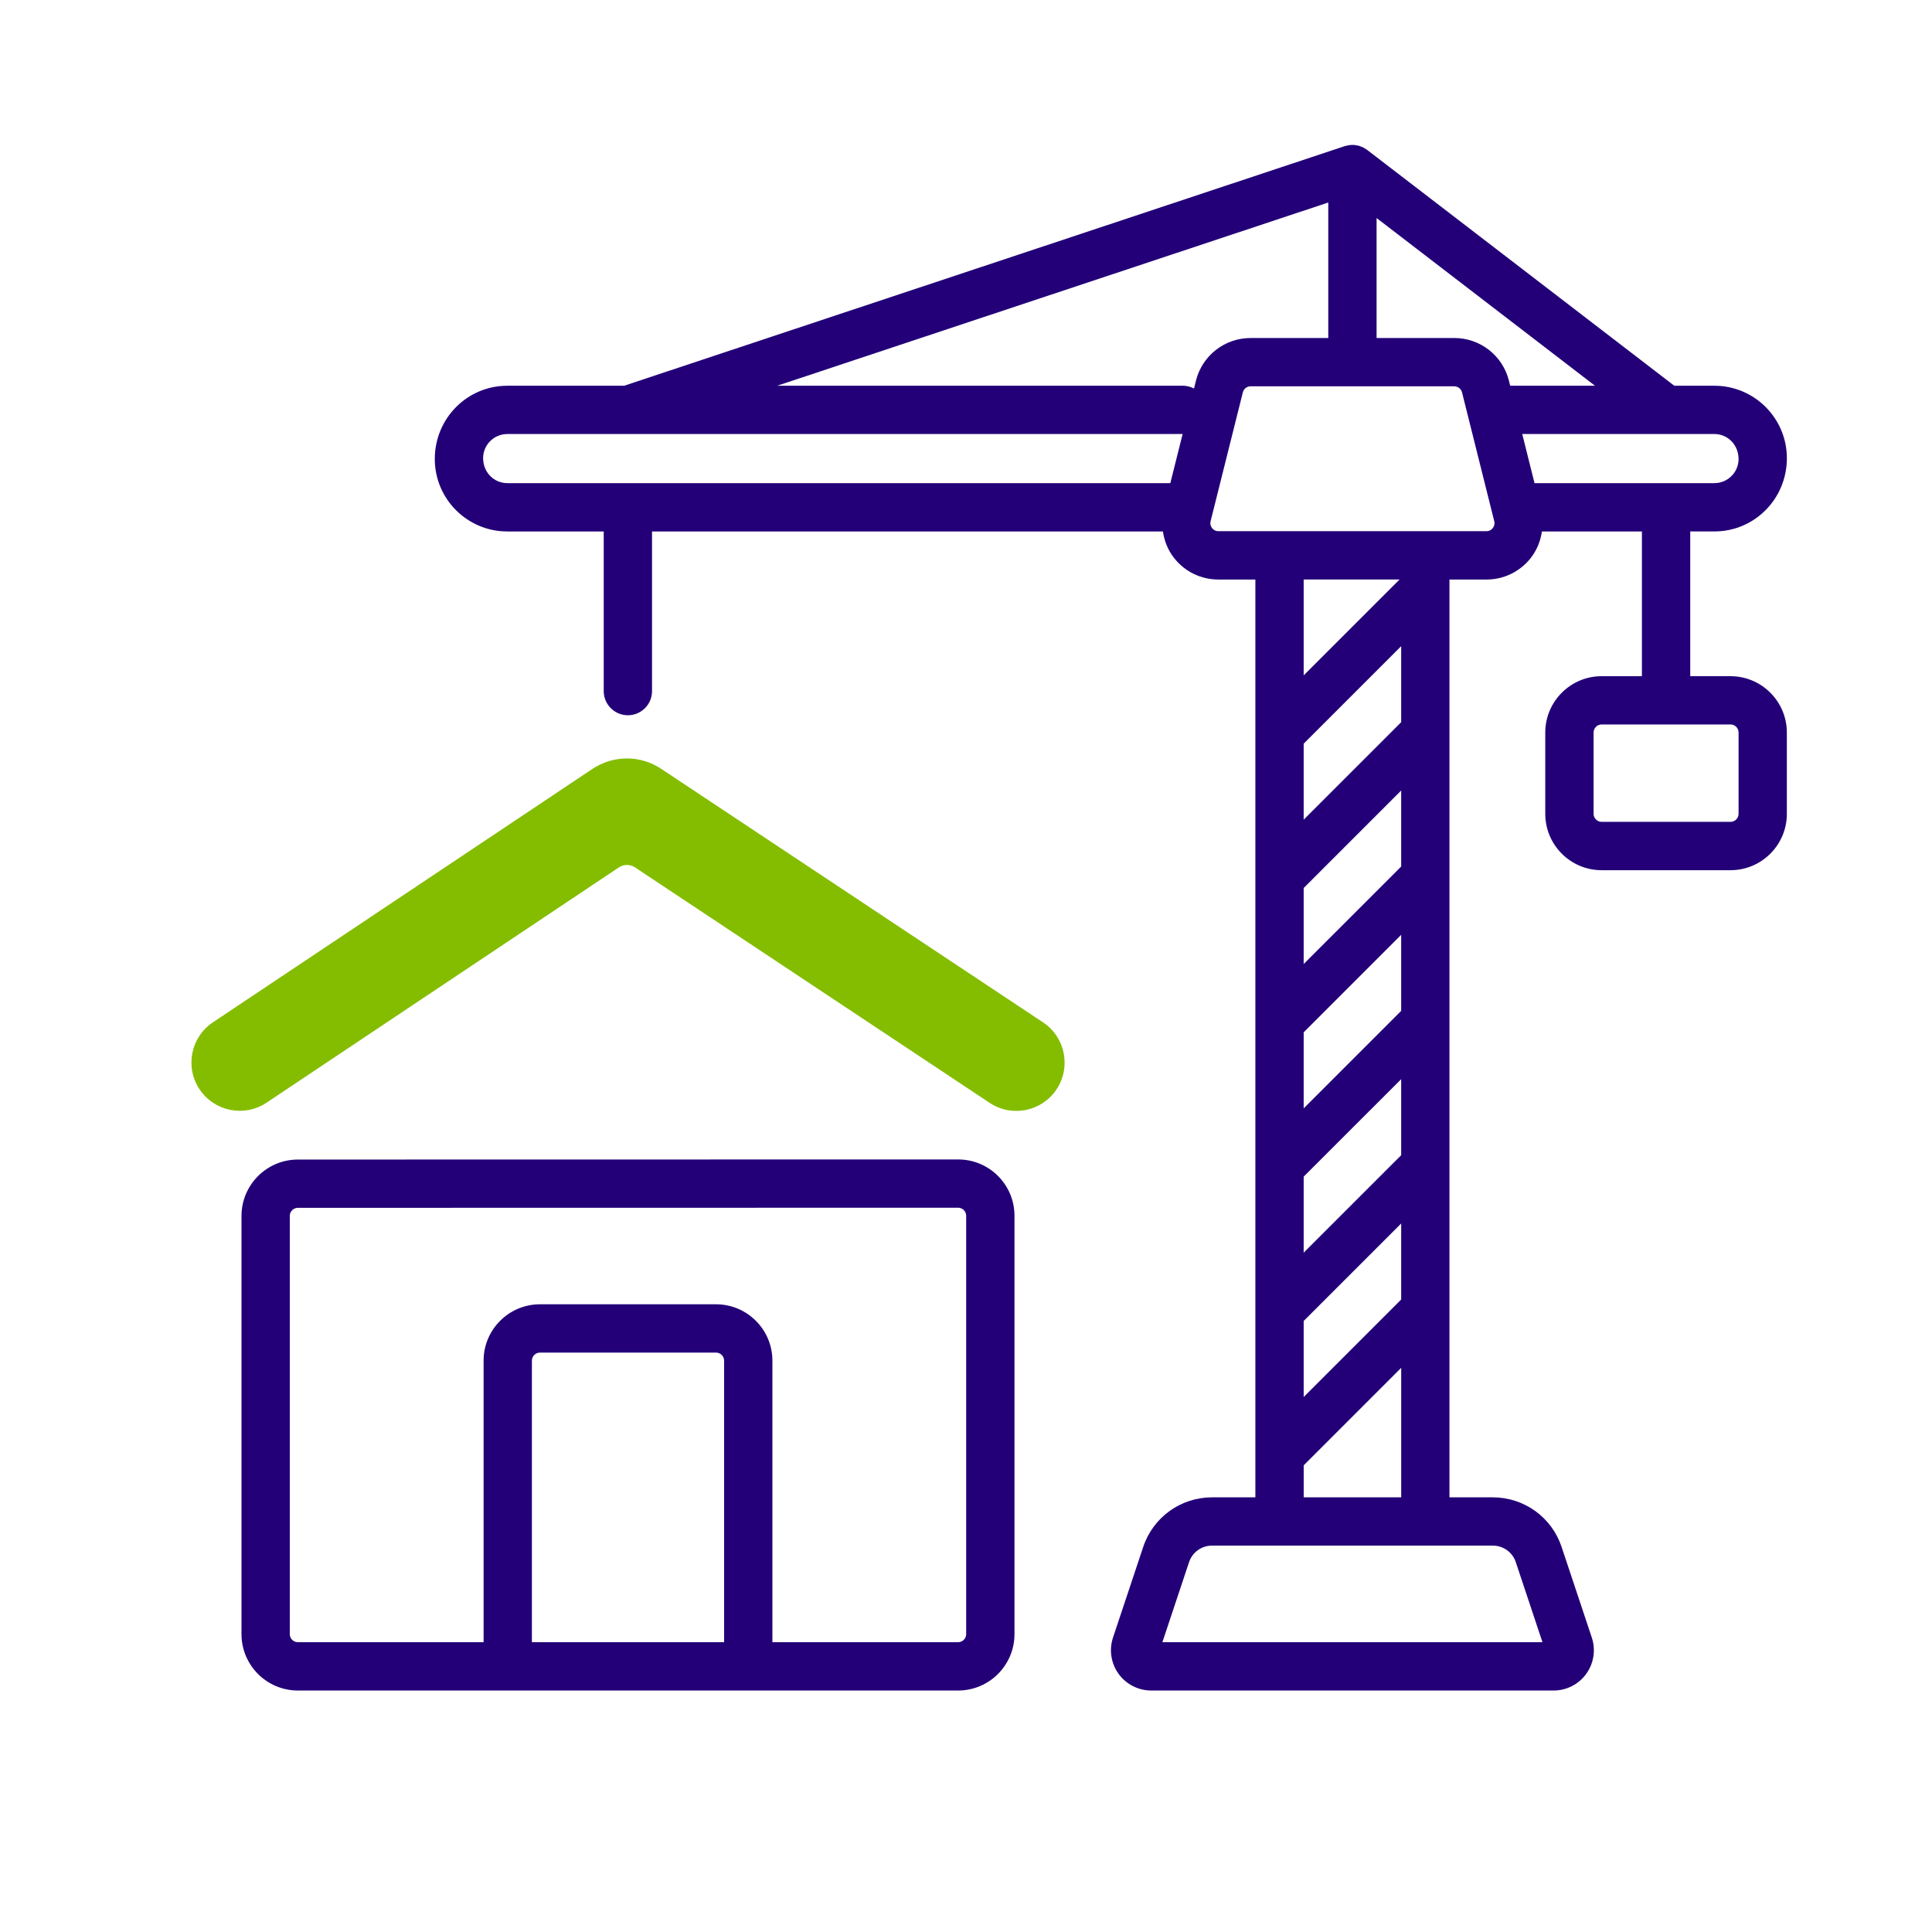
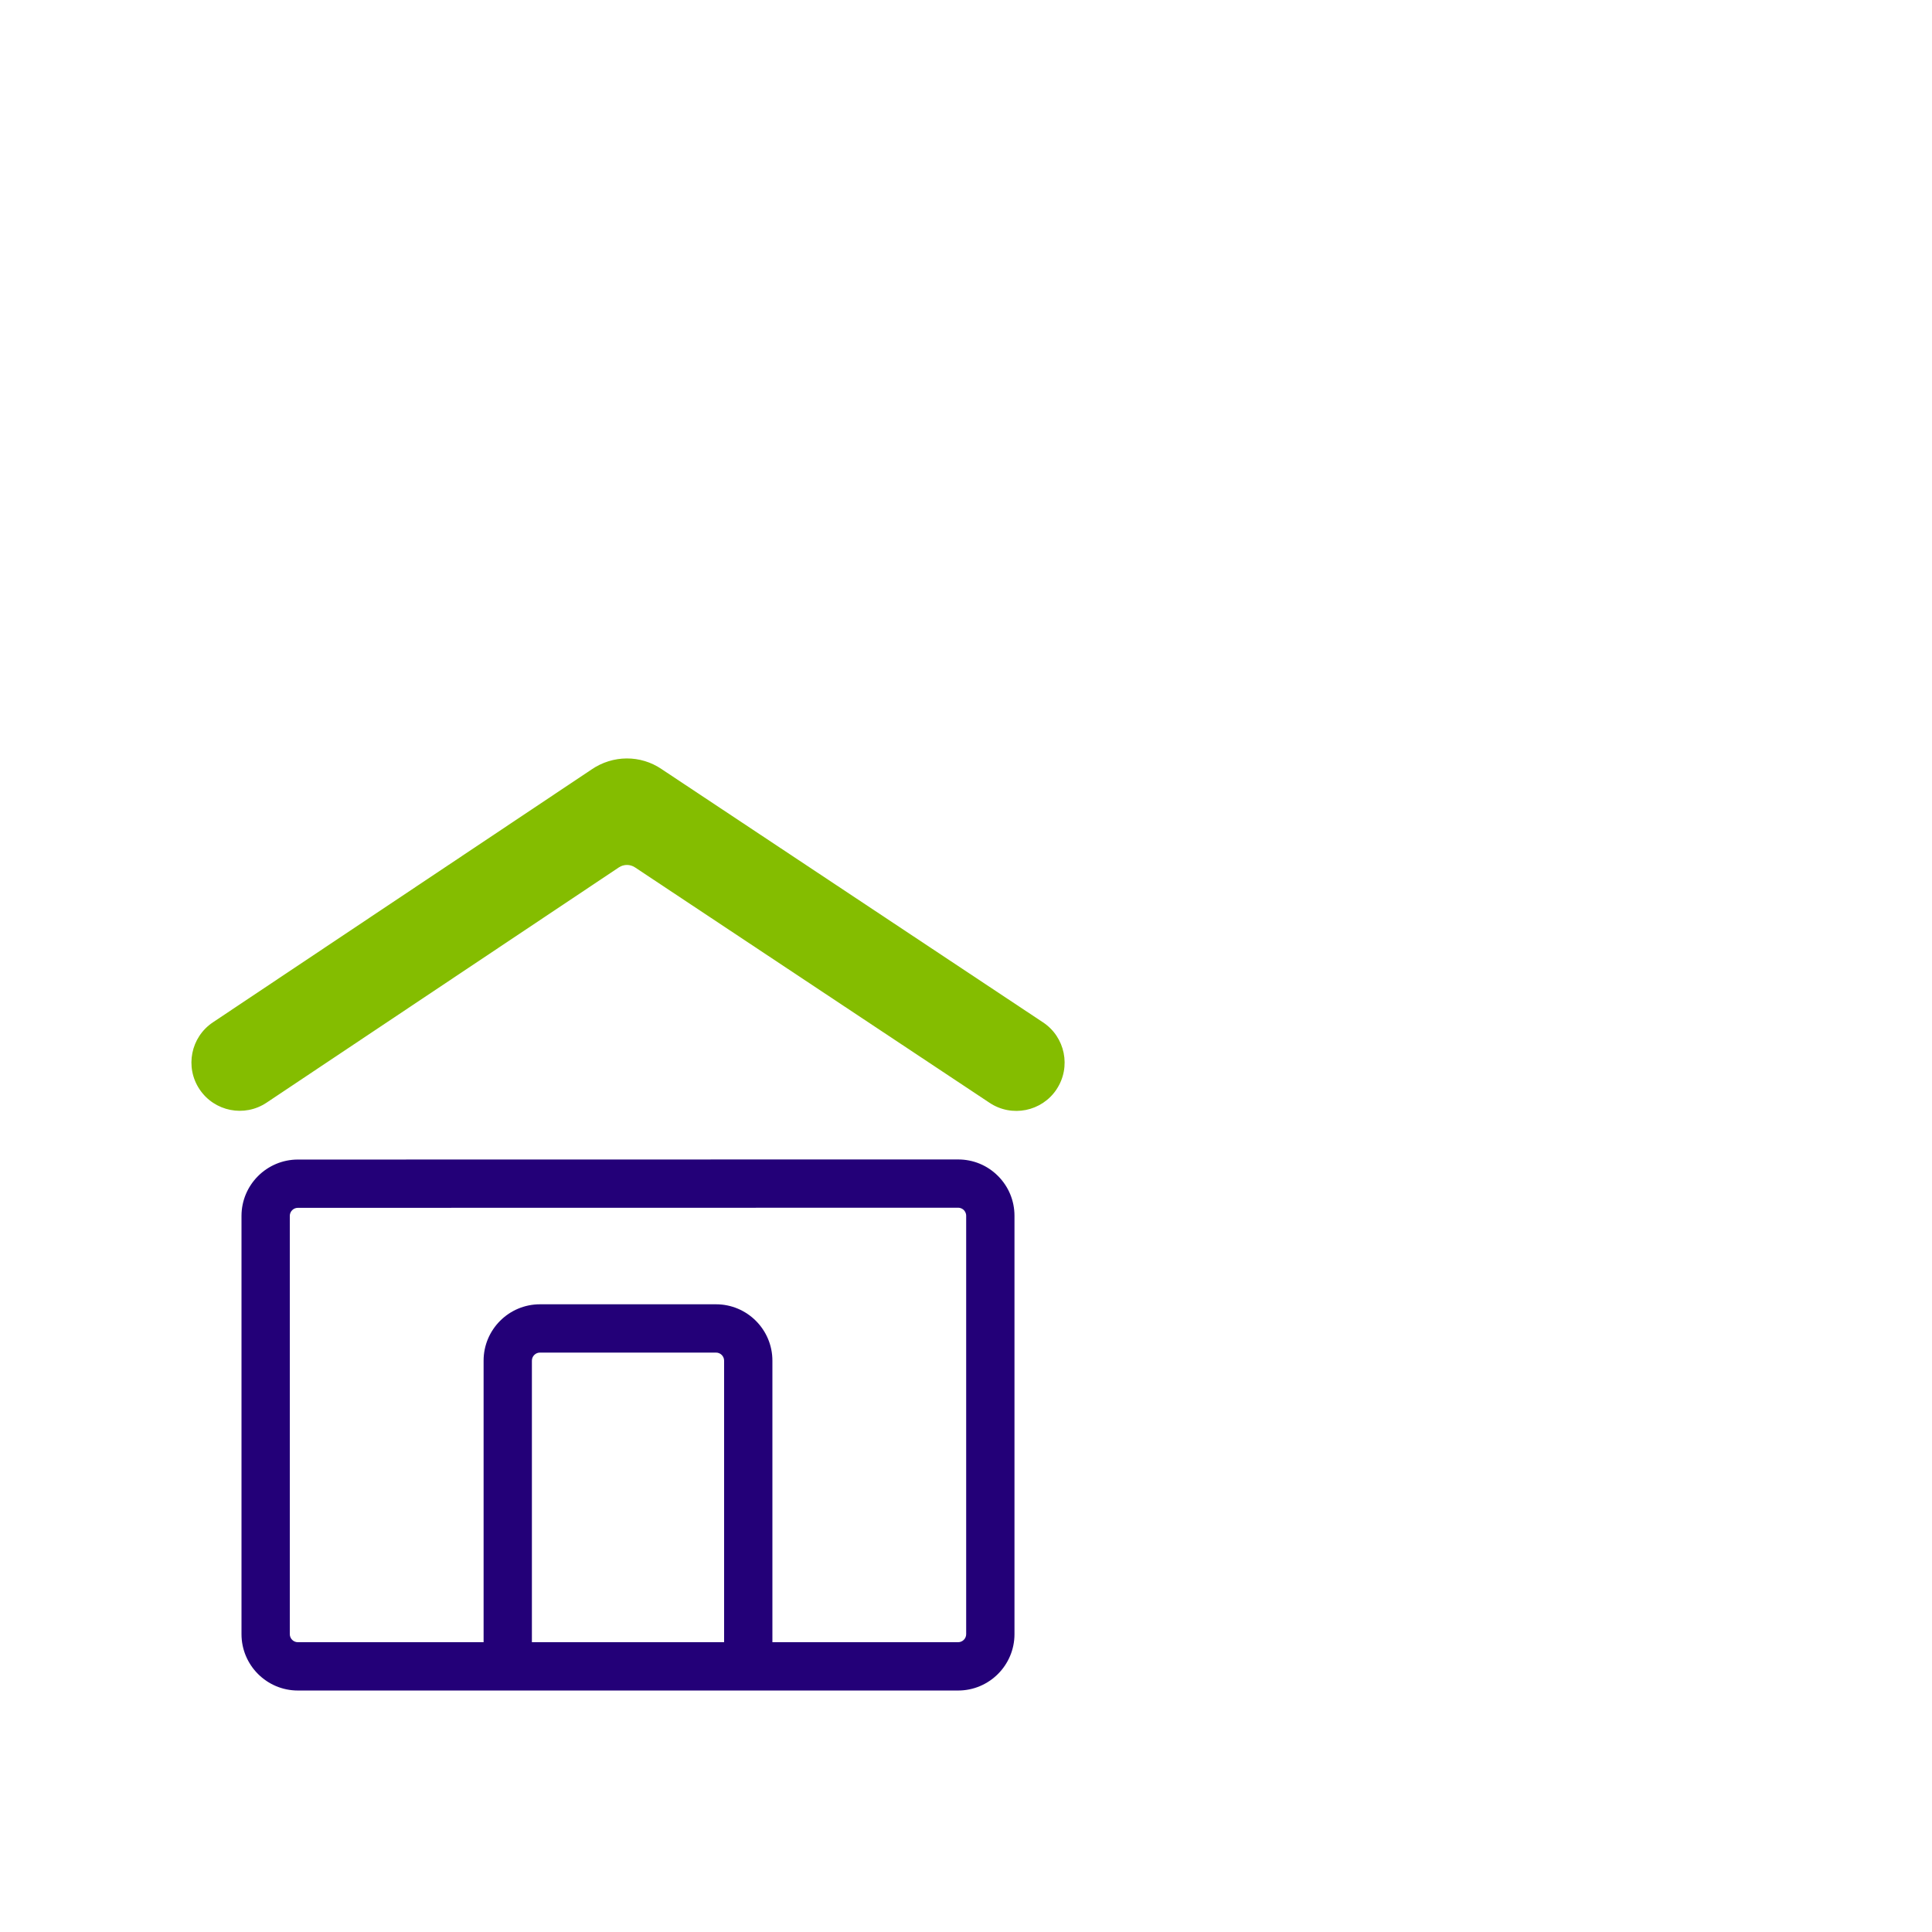
<svg xmlns="http://www.w3.org/2000/svg" id="Layer_1" data-name="Layer 1" viewBox="0 0 120 120">
  <defs>
    <style>
      .cls-1 {
        fill: #84bd00;
      }

      .cls-2 {
        fill: #230078;
      }
    </style>
  </defs>
  <path class="cls-1" d="M65.625,67.659l0-0c.916-1.38.54-3.242-.84-4.158l-23.69-15.729c-1.303-.889-3.026-.888-4.356.024l-23.515,15.703c-1.378.92-1.749,2.783-.829,4.16l.001.001c.92,1.378,2.783,1.749,4.161.829l21.882-14.613c.303-.202.698-.203,1.002-.001l22.027,14.625c1.38.916,3.242.54,4.158-.84Z" />
  <g>
    <path class="cls-2" d="M59.514,72.015h-.003l-41.012.007c-1.93.002-3.499,1.572-3.499,3.5v25.979c0,1.93,1.57,3.5,3.5,3.5h41.011c1.93,0,3.5-1.57,3.5-3.5v-25.985c0-.936-.364-1.814-1.025-2.476-.66-.661-1.539-1.024-2.472-1.024ZM44.975,102h-11.938v-17.488c0-.275.225-.5.5-.5h10.938c.275,0,.5.225.5.5v17.488ZM60.011,101.5c0,.275-.225.5-.5.5h-11.536v-17.488c0-1.93-1.57-3.5-3.5-3.5h-10.938c-1.93,0-3.5,1.57-3.5,3.5v17.488h-11.537c-.275,0-.5-.225-.5-.5v-25.979c0-.275.225-.5.5-.5l41.012-.007h.001c.179,0,.297.091.352.146s.146.174.146.354v25.985Z" />
-     <path class="cls-2" d="M107.486,41.998h-2.502v-8.989h1.502c2.481,0,4.5-2.019,4.5-4.55,0-2.481-2.019-4.5-4.5-4.5h-2.493l-19.07-14.643c-.016-.013-.034-.022-.051-.034-.034-.025-.071-.046-.107-.067-.035-.021-.067-.044-.104-.062-.014-.007-.028-.01-.042-.017-.036-.016-.073-.029-.11-.042-.041-.015-.08-.032-.122-.044-.016-.004-.032-.005-.047-.009-.035-.008-.071-.013-.107-.018-.045-.007-.089-.017-.134-.02-.018-.001-.036.001-.054.001-.015-0-.029-.004-.044-.004-.024,0-.047.006-.071.007-.04.002-.079 0-.119.005-.02.003-.039.009-.059.013-.047.008-.092.019-.137.031-.03.008-.061.011-.091.021l-44.76,14.883h-7.258c-2.481,0-4.5,2.019-4.5,4.55,0,2.481,2.019,4.5,4.5,4.5h5.993v9.916c0,.829.672,1.5,1.5,1.5s1.5-.671,1.5-1.5v-9.916h31.732c.087.588.308,1.153.687,1.639.668.856,1.673,1.347,2.759,1.347h2.297v57.007h-2.696c-1.939,0-3.655,1.236-4.269,3.076l-1.877,5.632c-.254.761-.125,1.603.344,2.253.468.65,1.227,1.038,2.027,1.038h24.996c.802,0,1.561-.389,2.029-1.04.468-.65.596-1.492.342-2.251l-1.877-5.632c-.613-1.84-2.329-3.076-4.269-3.076h-2.695v-57.007h2.296c1.085,0,2.091-.491,2.759-1.346.379-.486.601-1.051.688-1.639h6.211v8.989h-2.503c-1.93,0-3.5,1.57-3.5,3.5v5.05c0,1.93,1.57,3.5,3.5,3.5h8.005c1.93,0,3.5-1.57,3.5-3.5v-5.05c0-1.93-1.57-3.5-3.5-3.5ZM107.986,28.508c0,.827-.673,1.5-1.5,1.5h-11.174l-.763-3.05h11.936c.827,0,1.5.673,1.5,1.55ZM93.8,23.958l-.078-.313c-.39-1.561-1.786-2.651-3.396-2.651h-4.824v-7.453l13.566,10.418h-5.268ZM30.007,28.458c0-.827.673-1.5,1.5-1.5h7.498c.001,0,.002 0.0.003 0.0.001,0,.002-0.0.003-0h34.444l-.763,3.05H31.507c-.827,0-1.5-.673-1.5-1.55ZM74.283,23.646l-.122.486c-.206-.107-.437-.173-.685-.173h-25.203l34.228-11.381v8.417h-4.824c-1.61,0-3.006,1.091-3.395,2.651ZM86.929,35.994l-5.955,5.955v-5.955h5.955ZM87.03,80.715l-6.056,6.056v-4.723l6.056-6.055v4.722ZM87.03,71.751l-6.056,6.055v-4.723l6.056-6.055v4.723ZM87.03,62.786l-6.056,6.055v-4.722l6.056-6.055v4.722ZM87.03,53.822l-6.056,6.055v-4.722l6.056-6.055v4.722ZM87.03,44.857l-6.056,6.055v-4.722l6.056-6.056v4.723ZM94.148,97.026l1.657,4.974h-23.607l1.657-4.974c.204-.613.776-1.025,1.423-1.025h17.447c.646,0,1.219.412,1.423,1.025ZM80.975,93.001v-1.988l6.056-6.056v8.044h-6.056ZM92.72,32.801c-.056.072-.182.192-.394.192h-16.648c-.212,0-.338-.121-.394-.192-.057-.072-.143-.223-.091-.429l2.001-8c.055-.222.254-.377.483-.377h12.648c.229,0,.43.156.485.379l2,7.999c.052.206-.035.357-.092.429ZM107.986,50.547c0,.276-.225.5-.5.5h-8.005c-.275,0-.5-.224-.5-.5v-5.05c0-.276.225-.5.5-.5h8.005c.275,0,.5.224.5.5v5.05Z" />
  </g>
</svg>